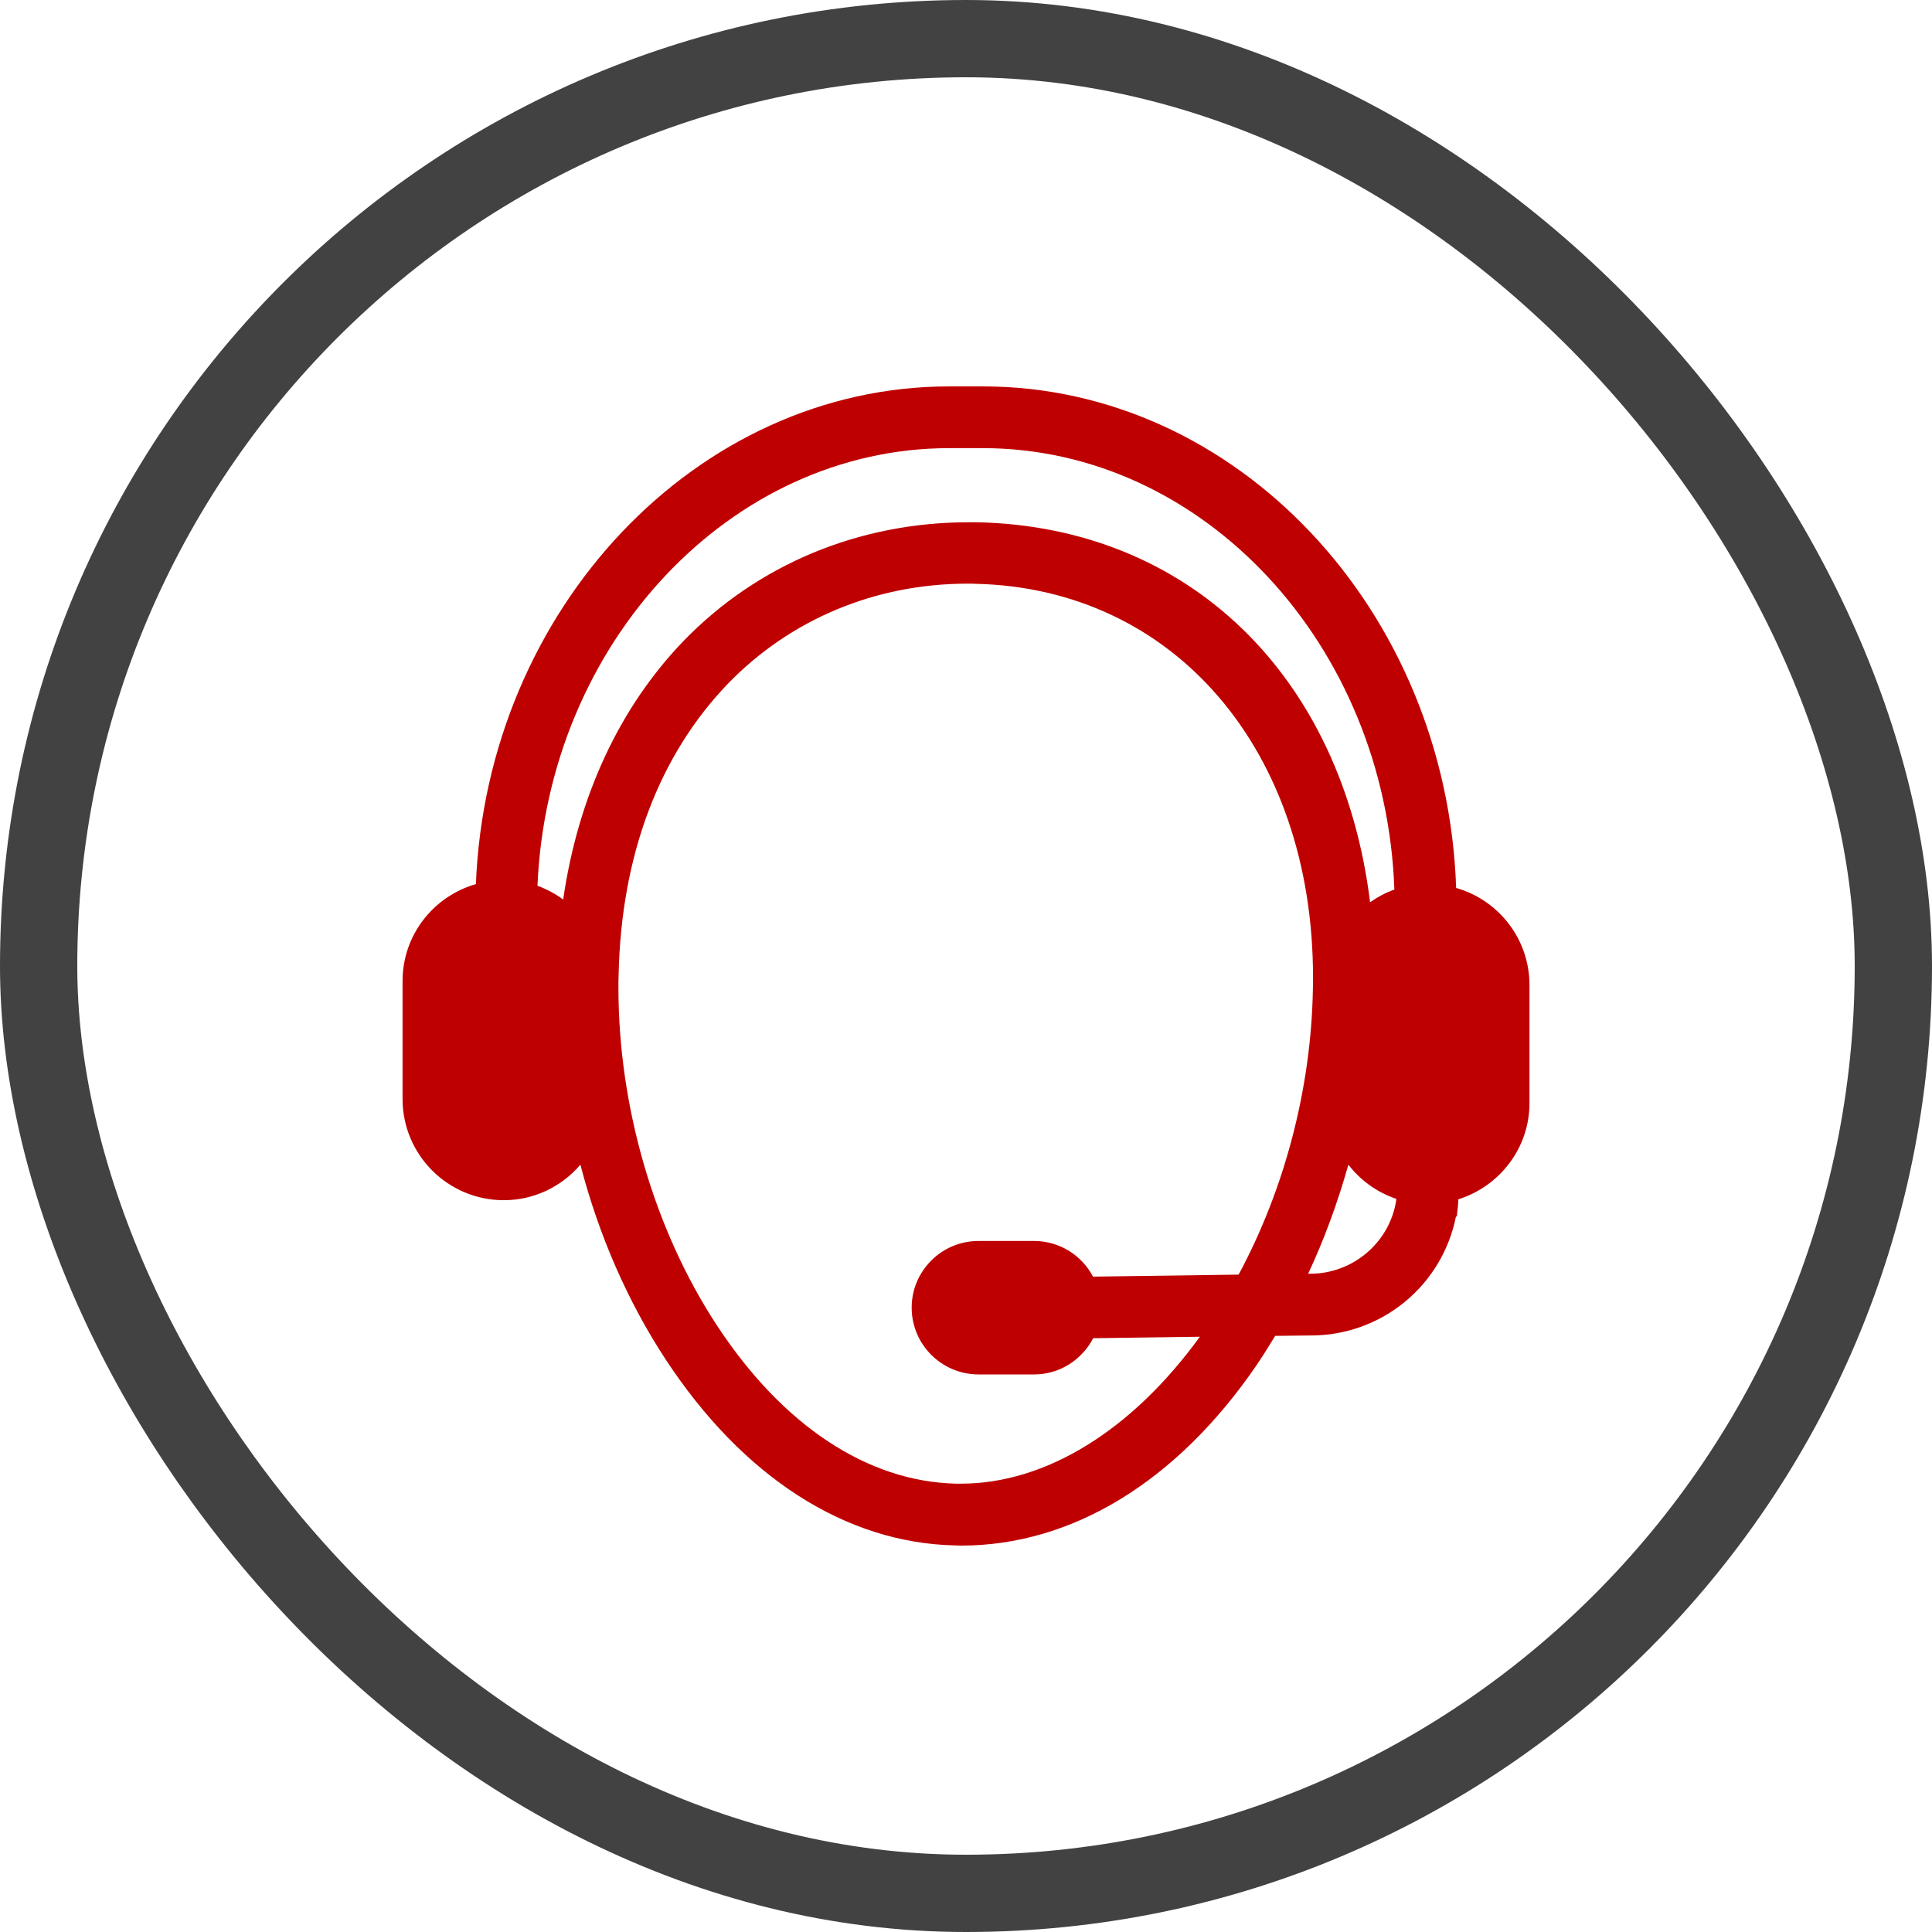
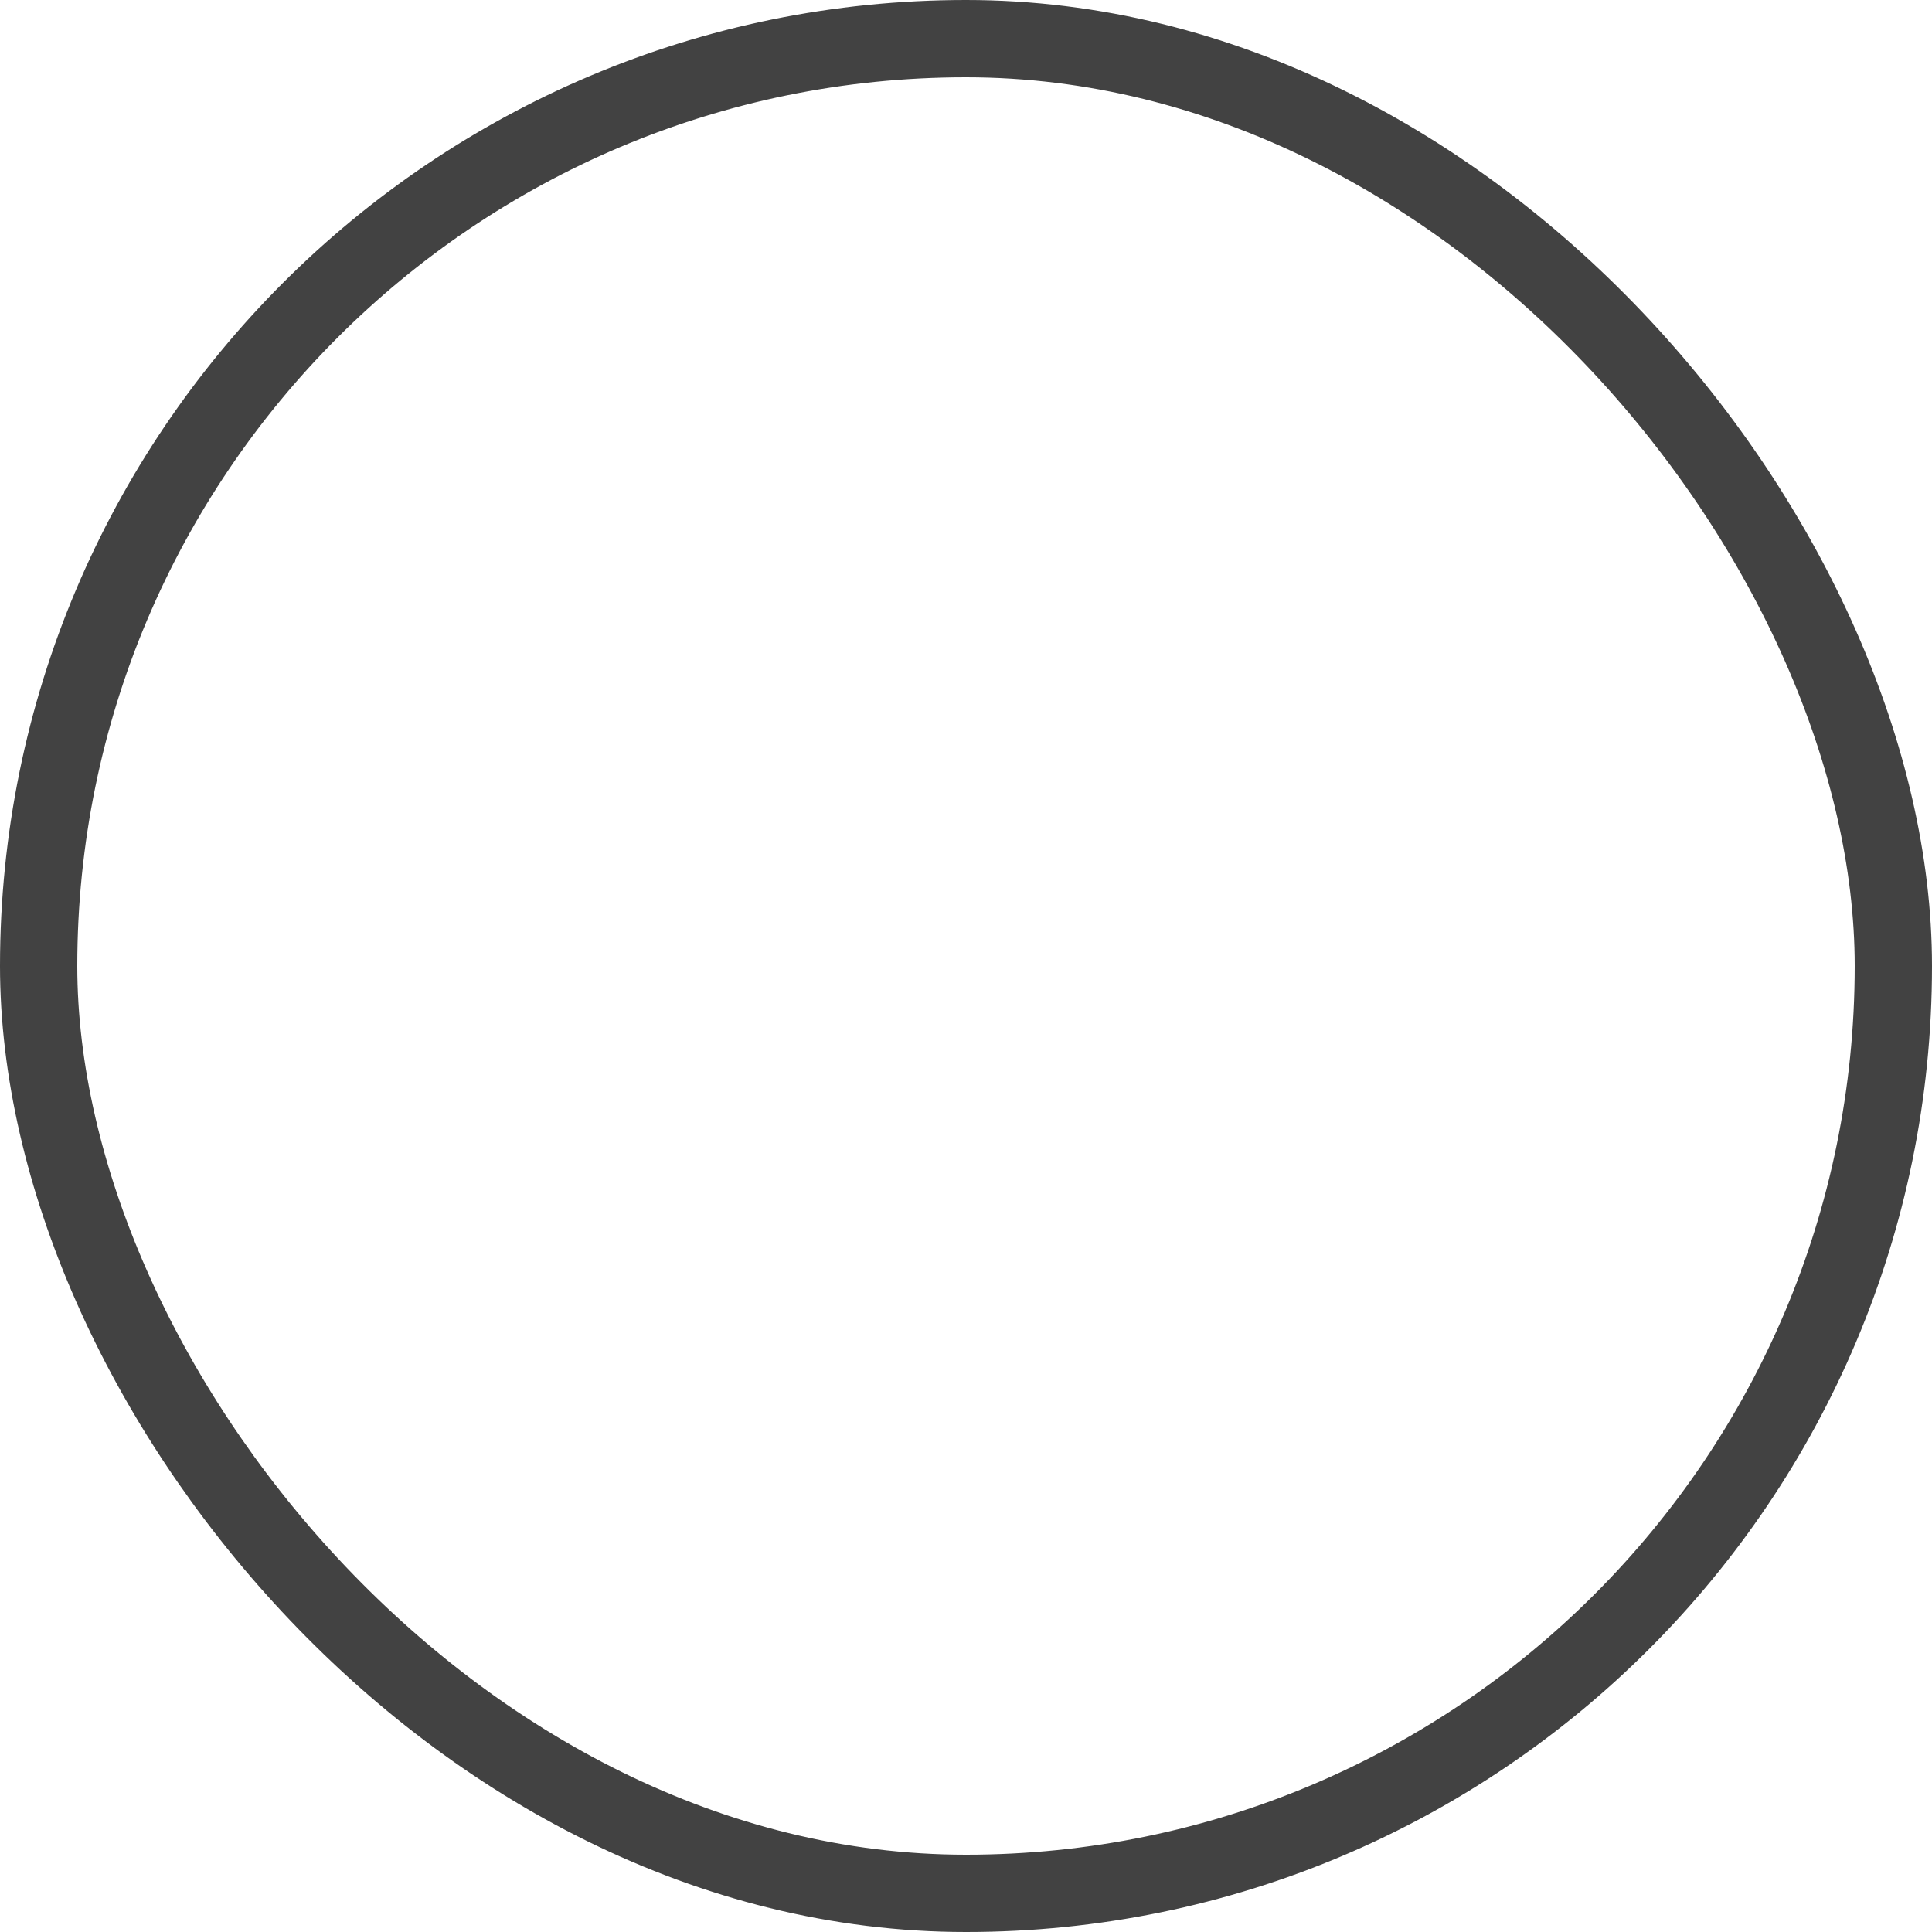
<svg xmlns="http://www.w3.org/2000/svg" width="50" height="50" viewBox="0 0 50 50" fill="none">
  <rect x="1" y="1" width="48" height="48" rx="24" stroke="#424242" stroke-width="2" />
  <g clip-path="url(#clip0_153_1026)">
-     <path d="M37.685 22.98C37.441 15.794 32.008 10 25.436 10H24.564C18.035 10 12.602 15.752 12.316 22.881C11.219 23.195 10.418 24.198 10.418 25.389V28.441C10.418 29.884 11.589 31.061 13.038 31.061C13.83 31.061 14.538 30.705 15.021 30.142C15.494 31.966 16.253 33.7 17.224 35.177C19.221 38.223 21.883 39.934 24.714 39.995L24.874 40C27.742 40 30.452 38.345 32.51 35.345C32.678 35.097 32.843 34.834 33.002 34.572L33.916 34.562C34.803 34.565 35.664 34.26 36.35 33.698C37.037 33.136 37.507 32.353 37.68 31.483H37.703L37.736 31.164C37.741 31.122 37.741 31.08 37.741 31.038C38.805 30.705 39.583 29.716 39.583 28.548V25.497C39.583 24.297 38.782 23.294 37.685 22.98ZM14.575 23.28C14.374 23.13 14.149 23.012 13.91 22.923C14.177 16.652 18.892 11.598 24.564 11.598H25.436C31.146 11.598 35.866 16.698 36.086 23.022C35.861 23.102 35.65 23.214 35.458 23.35C34.731 17.486 30.766 13.633 25.286 13.516H25.075C22.23 13.516 19.61 14.608 17.692 16.586C16.028 18.311 14.96 20.622 14.575 23.28ZM32.055 32.987L28.286 33.039C28.141 32.762 27.923 32.529 27.655 32.366C27.388 32.204 27.081 32.117 26.767 32.116H25.324C24.367 32.116 23.594 32.894 23.594 33.841C23.594 34.797 24.372 35.57 25.324 35.57H26.767C27.428 35.57 28.005 35.186 28.291 34.633L31.052 34.595C29.294 37.019 27.067 38.397 24.869 38.397H24.742C22.45 38.345 20.252 36.892 18.55 34.295C16.933 31.83 16.005 28.647 16.005 25.562V25.394L16.01 25.225C16.075 22.145 17.055 19.544 18.841 17.692C20.458 16.023 22.661 15.105 25.043 15.105H25.052C25.113 15.105 25.174 15.105 25.244 15.109C30.386 15.222 33.981 19.413 33.981 25.295C33.981 25.403 33.981 25.506 33.977 25.619C33.93 28.183 33.241 30.784 32.055 32.987ZM36.133 31.066C35.969 32.148 35.017 32.964 33.911 32.964H33.855C34.267 32.083 34.614 31.141 34.896 30.142C35.21 30.55 35.641 30.859 36.138 31.028C36.133 31.038 36.133 31.052 36.133 31.066Z" fill="#BF0001" />
-   </g>
+     </g>
  <defs>
    <clipPath id="clip0_153_1026">
-       <rect width="30" height="30" fill="white" transform="translate(10 10)" />
-     </clipPath>
+       </clipPath>
  </defs>
</svg>